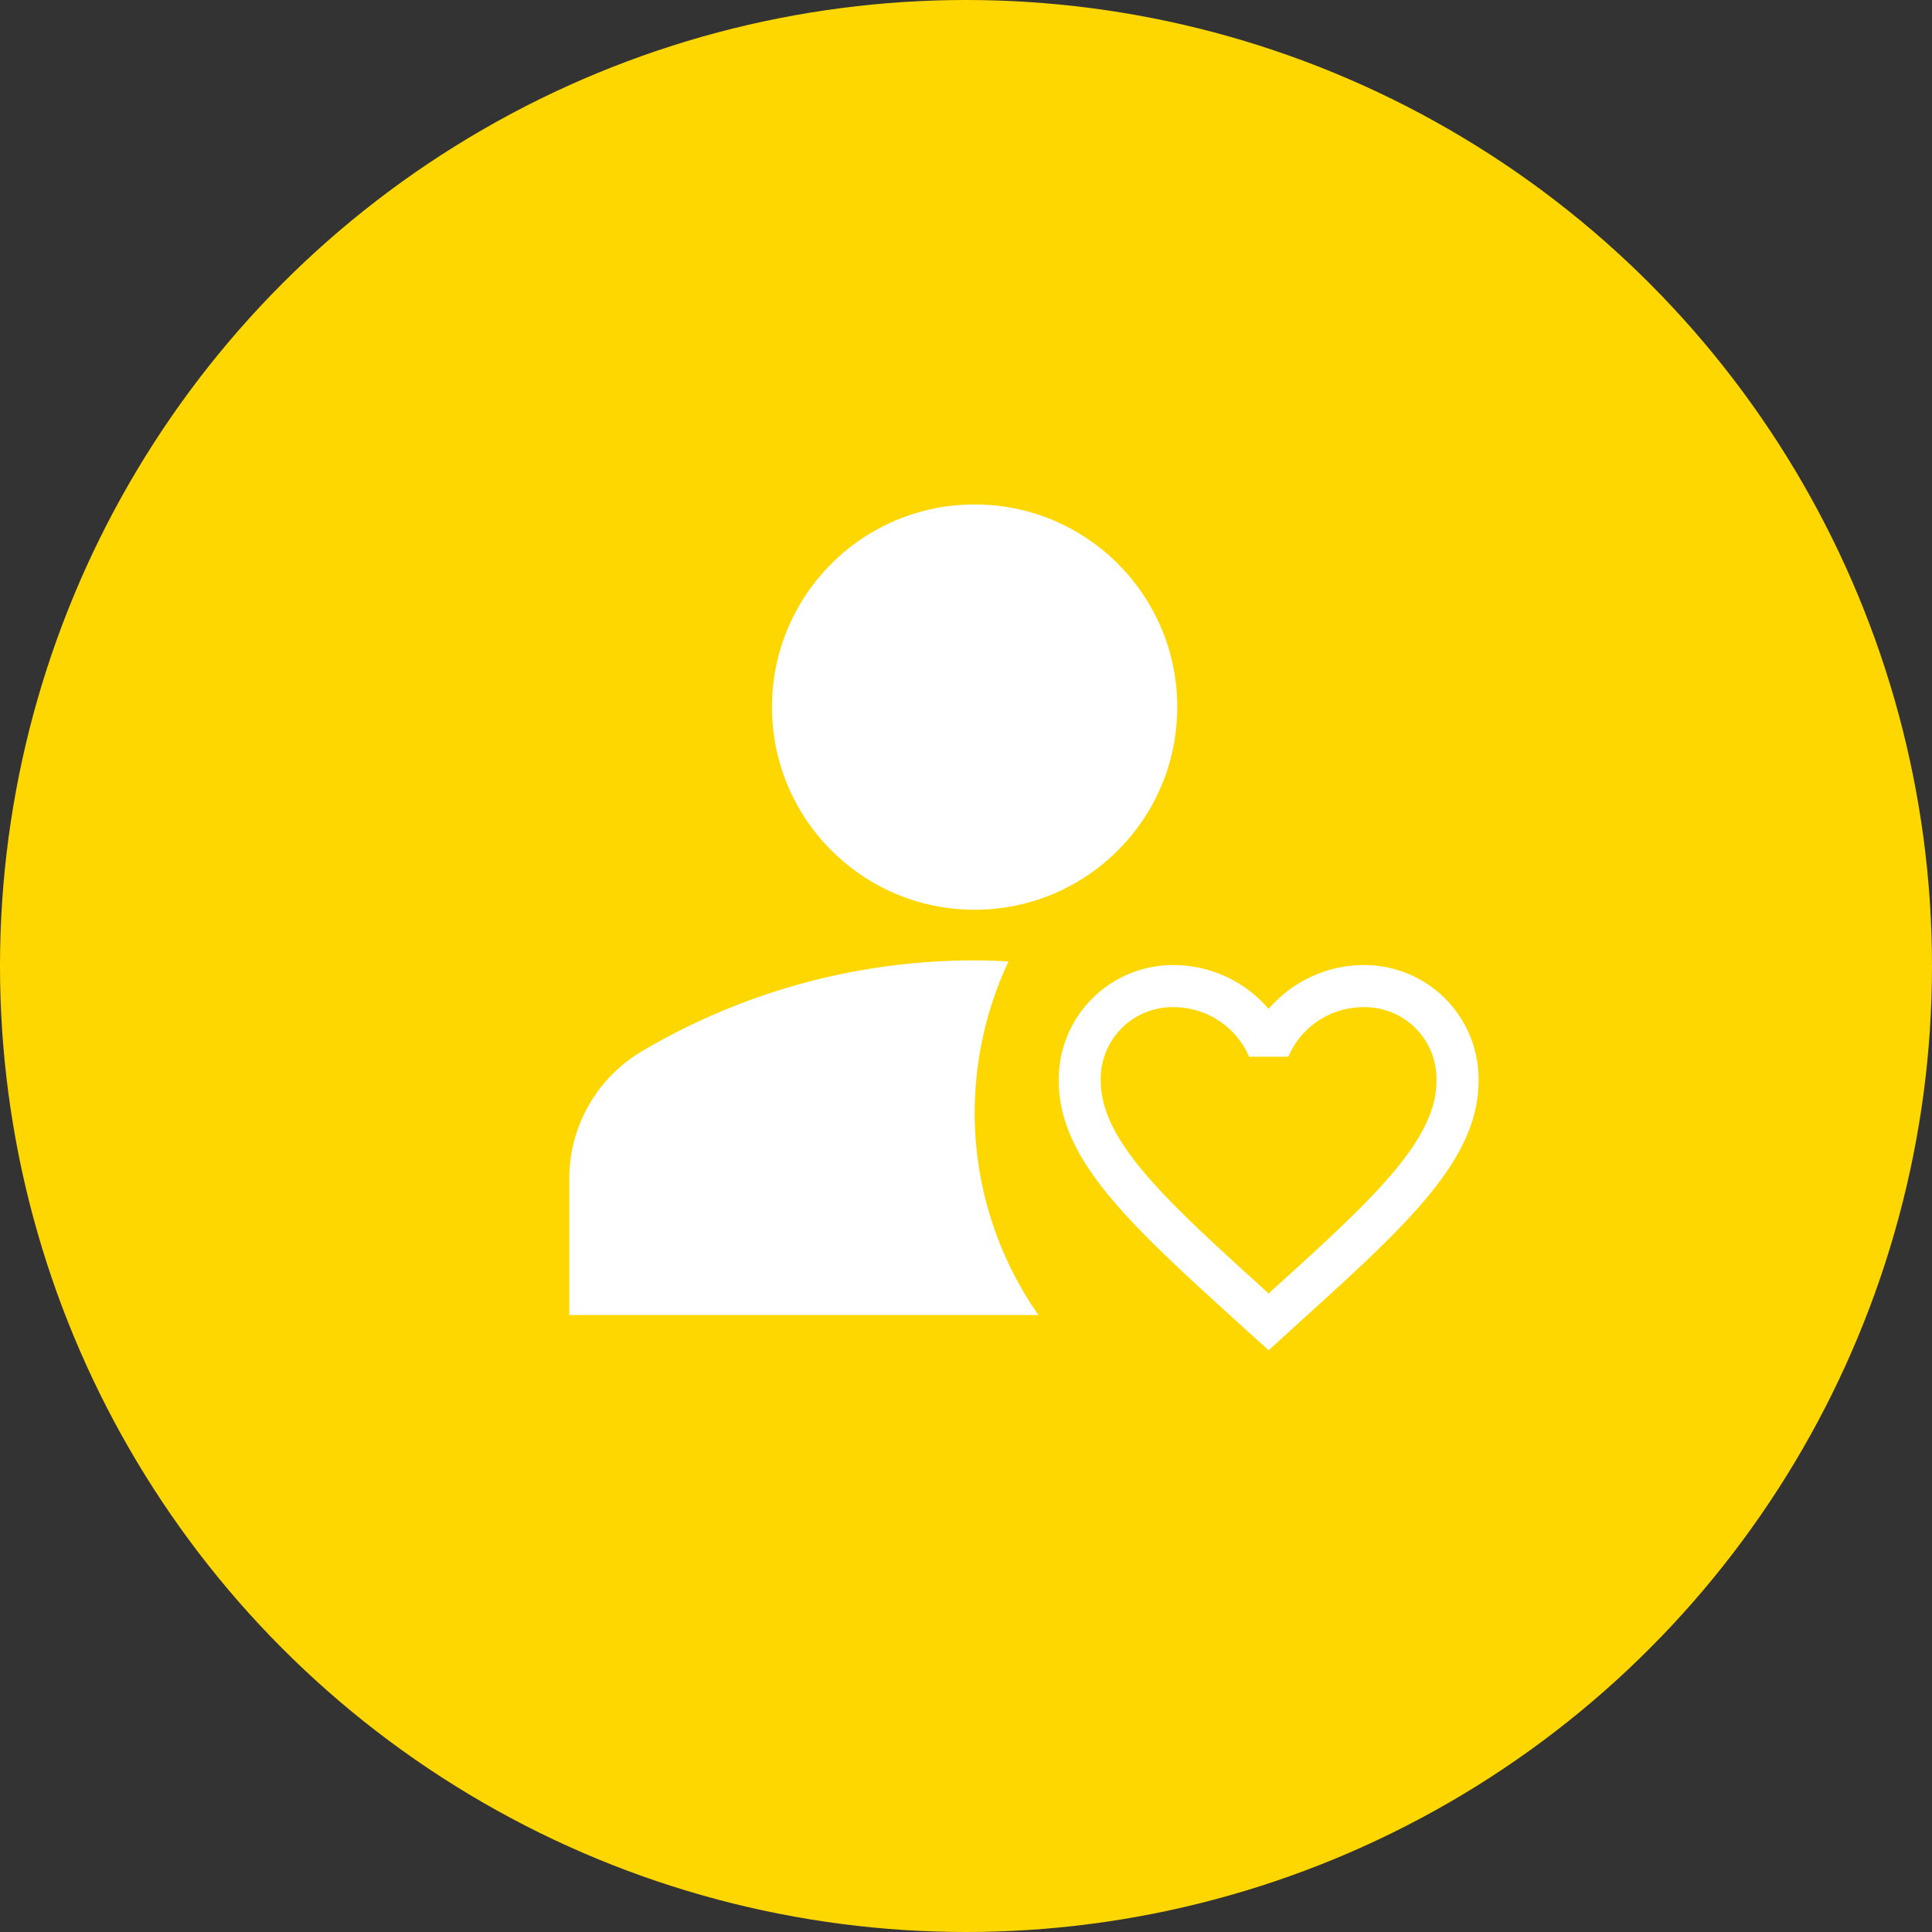
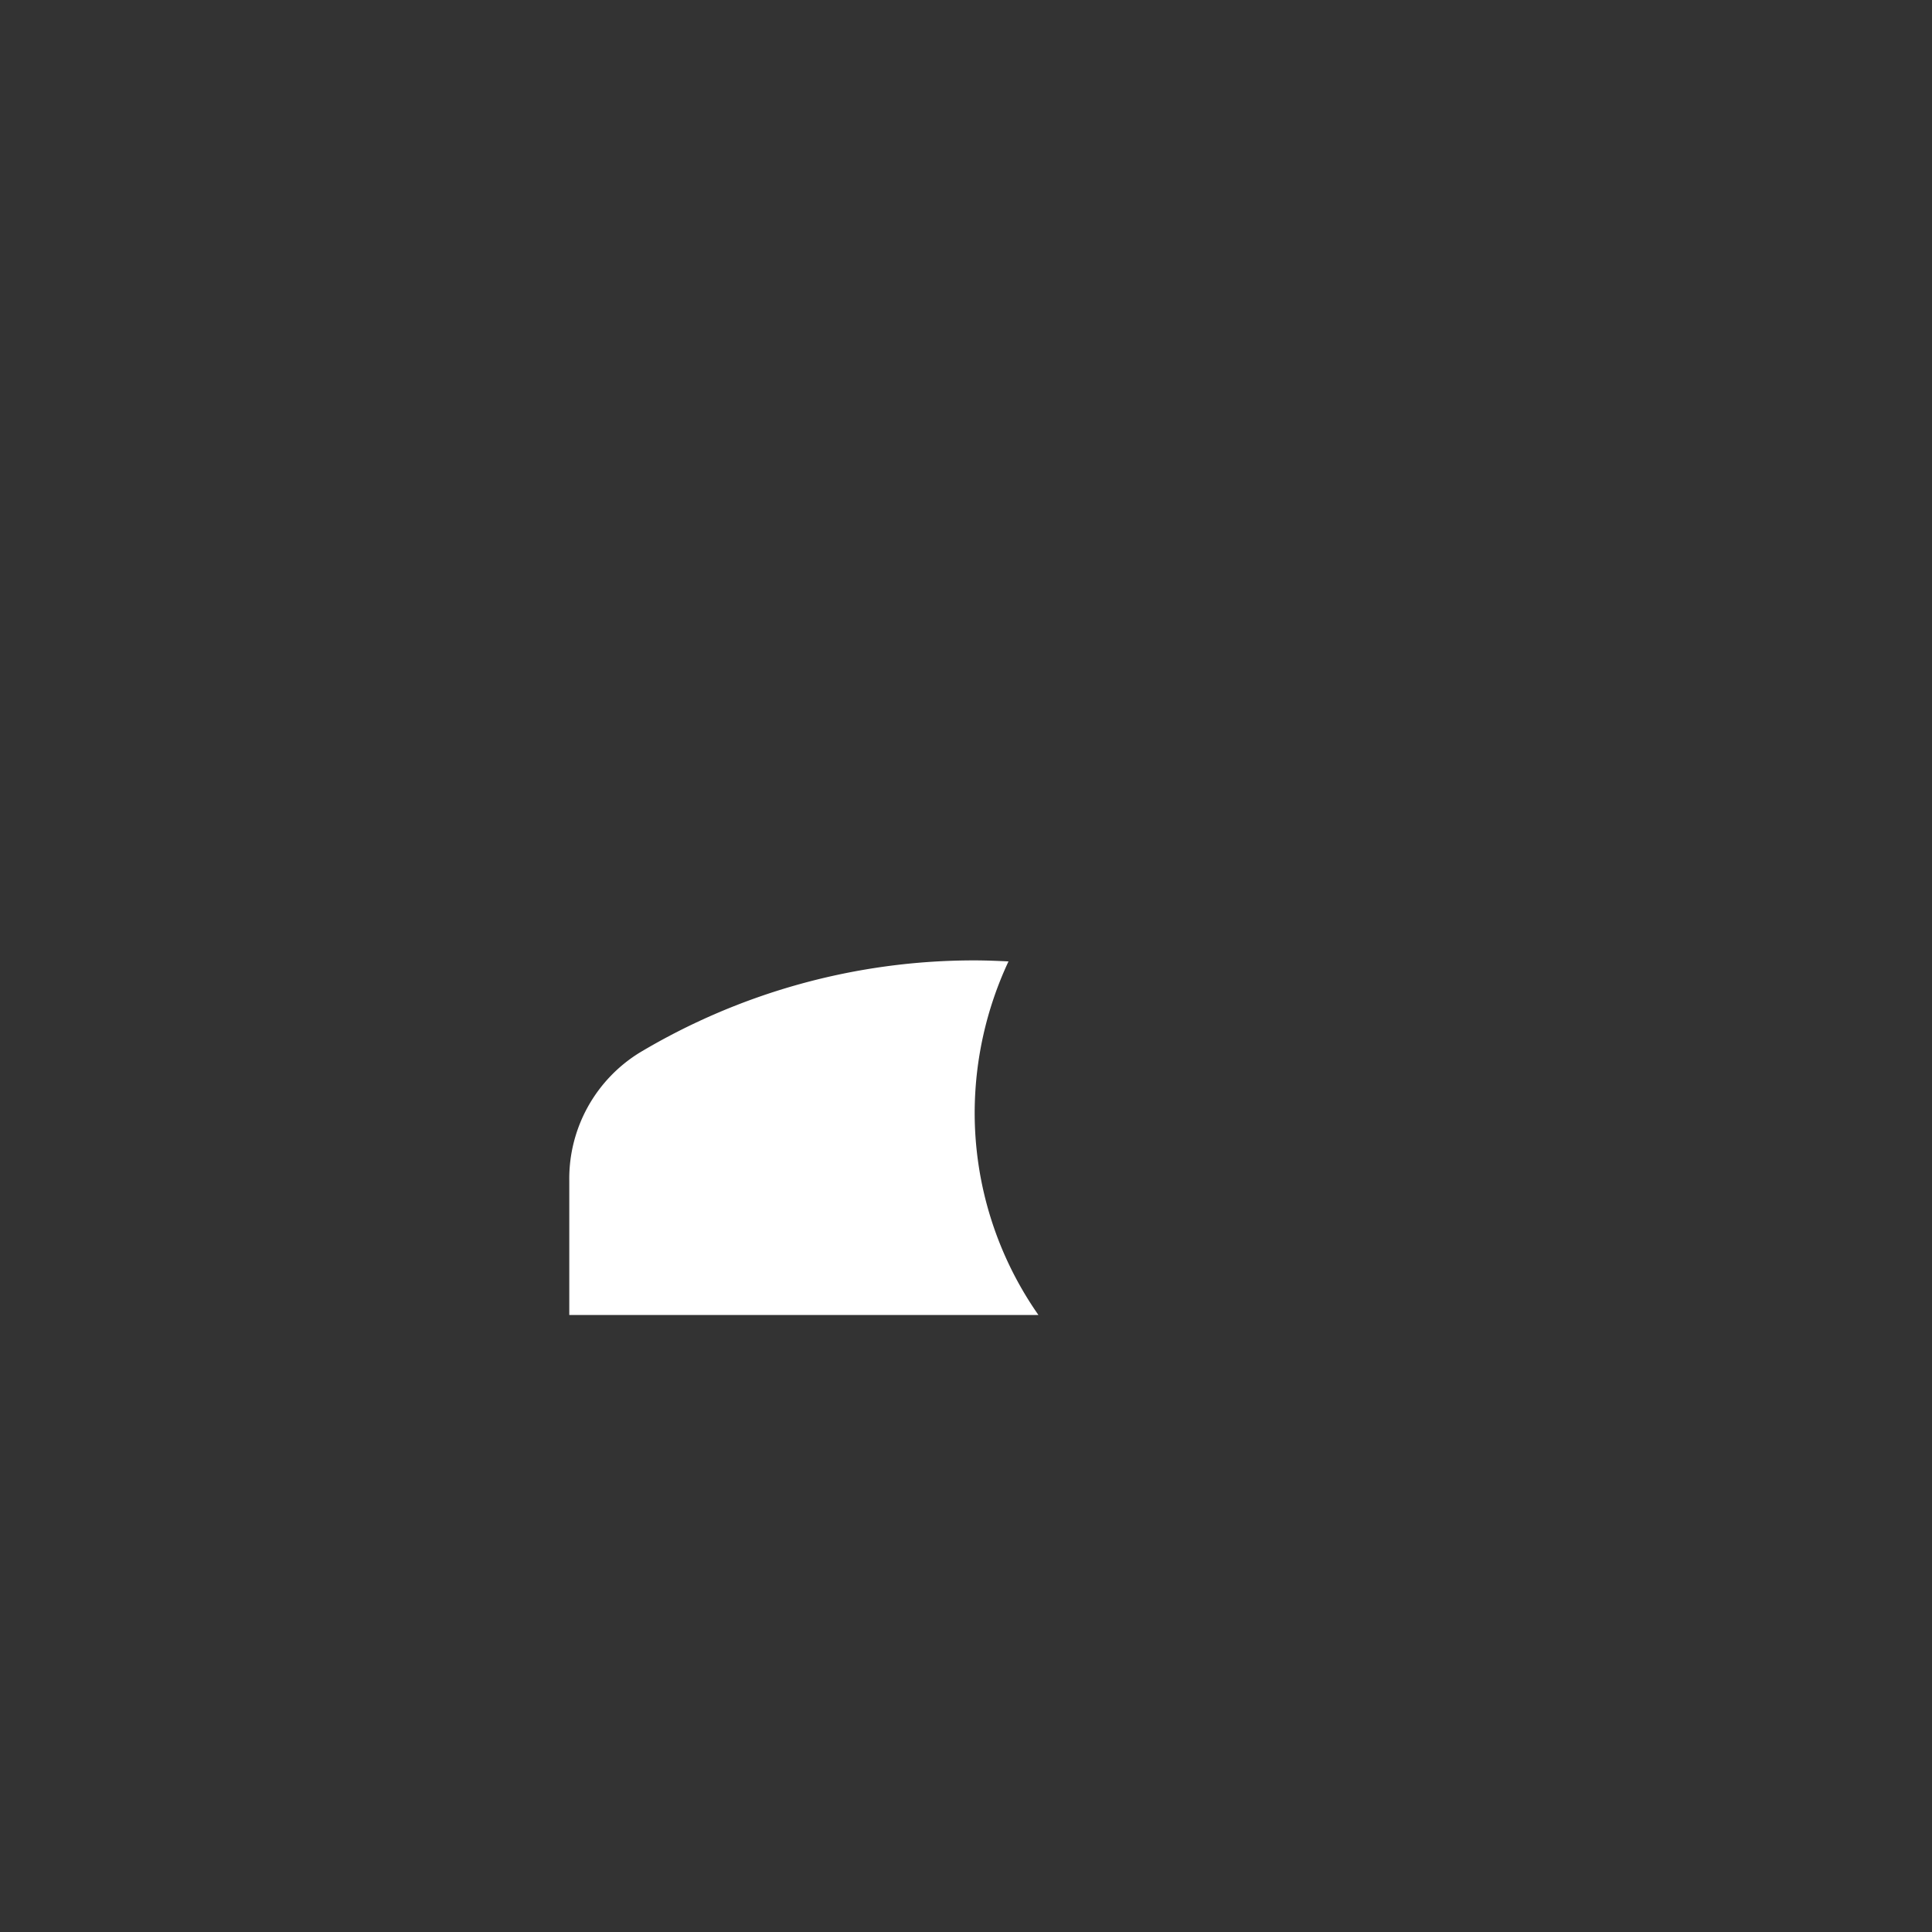
<svg xmlns="http://www.w3.org/2000/svg" width="100" height="100" viewBox="0 0 100 100">
  <rect x="0" y="0" width="100" height="100" fill="#333333" stroke="none" />
  <g id="アートワーク_25" data-name="アートワーク 25" transform="translate(50 50)">
    <g id="グループ_676633" data-name="グループ 676633" transform="translate(-50 -50)">
-       <circle id="楕円形_2731" data-name="楕円形 2731" cx="50" cy="50" r="50" fill="gold" />
      <g id="グループ_676632" data-name="グループ 676632" transform="translate(0 0)">
-         <circle id="楕円形_2732" data-name="楕円形 2732" cx="10.489" cy="10.489" r="10.489" transform="translate(39.957 26.11)" fill="#fff" />
        <path id="パス_737405" data-name="パス 737405" d="M52.2,49.762c-.577-.026-1.153-.052-1.757-.052a33.758,33.758,0,0,0-17.332,4.772,7.663,7.663,0,0,0-3.645,6.634v6.948H53.749a18.26,18.26,0,0,1-3.3-10.488A18.547,18.547,0,0,1,52.2,49.762Z" fill="#fff" />
-         <path id="パス_737406" data-name="パス 737406" d="M70.555,49.951a6.505,6.505,0,0,0-4.889,2.271,6.506,6.506,0,0,0-4.89-2.271A5.919,5.919,0,0,0,54.8,55.927c0,4.107,3.695,7.454,9.29,12.539l1.576,1.424,1.575-1.435c5.6-5.074,9.291-8.421,9.291-12.528A5.919,5.919,0,0,0,70.555,49.951Zm-4.78,16.9-.109.109-.109-.109c-5.172-4.683-8.584-7.78-8.584-10.92a3.714,3.714,0,0,1,3.8-3.8,4.248,4.248,0,0,1,3.879,2.564h2.032a4.222,4.222,0,0,1,3.868-2.564,3.713,3.713,0,0,1,3.8,3.8C74.358,59.067,70.947,62.164,65.775,66.847Z" fill="#fff" />
      </g>
    </g>
  </g>
</svg>